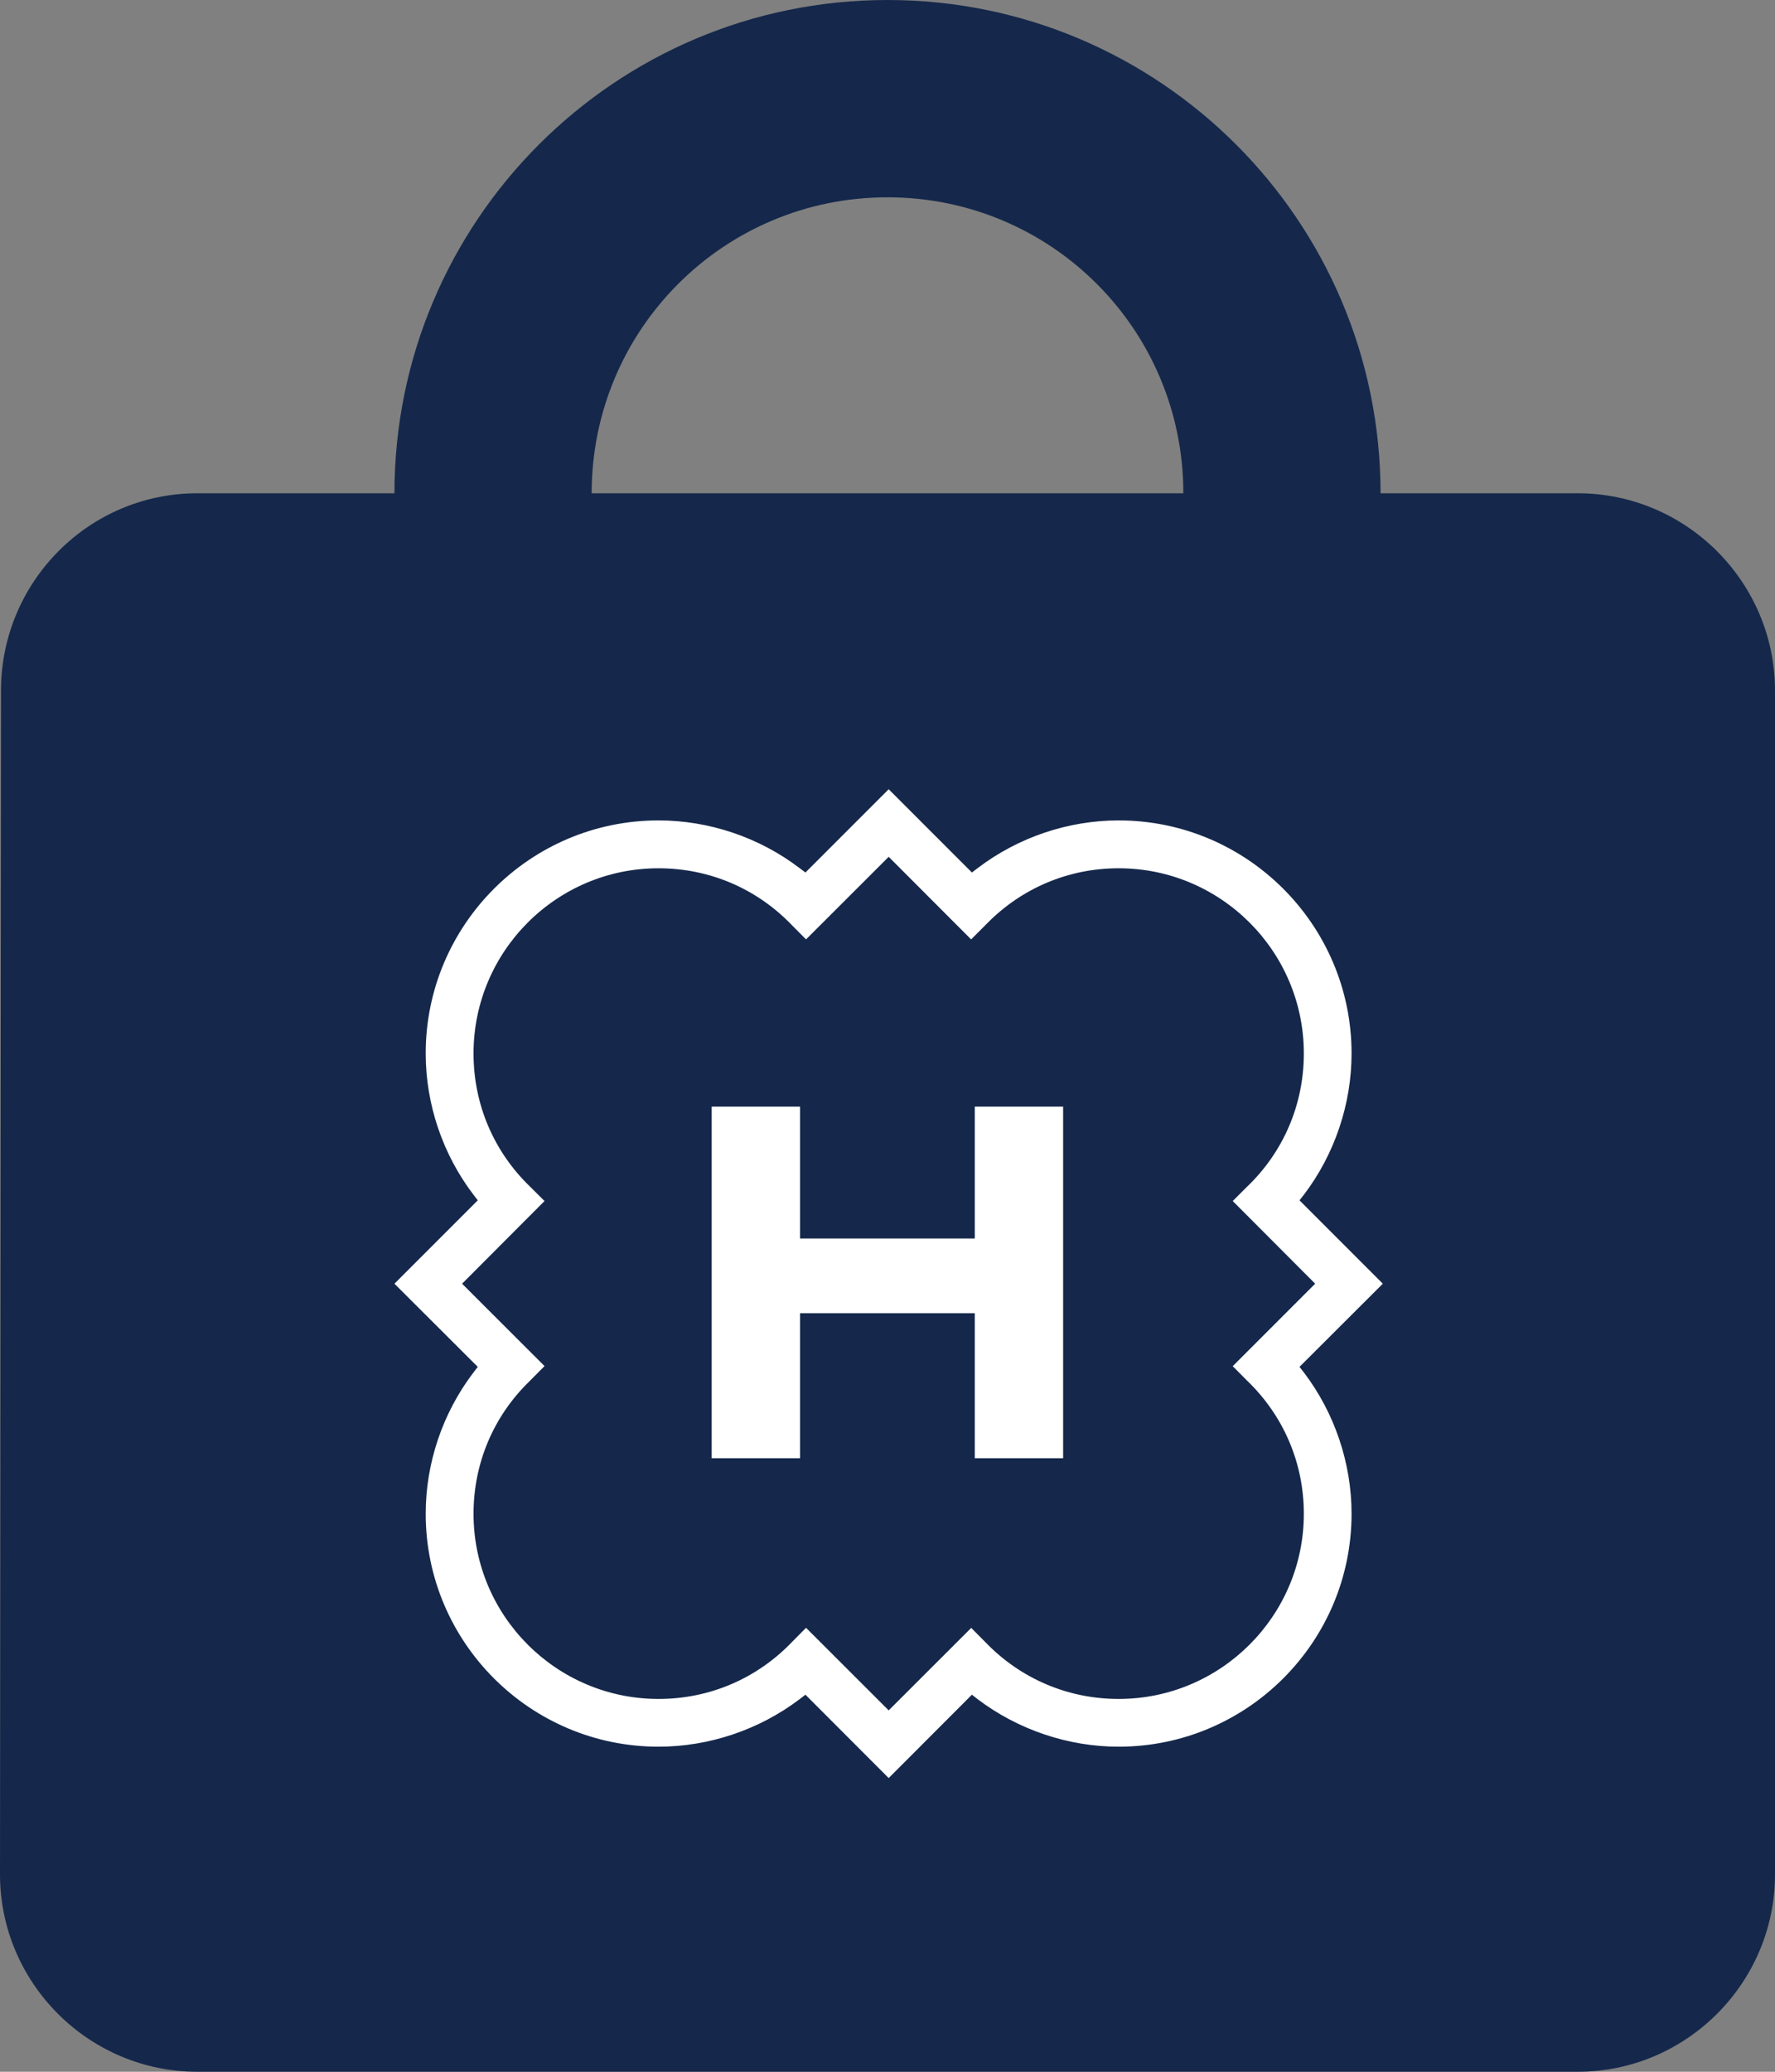
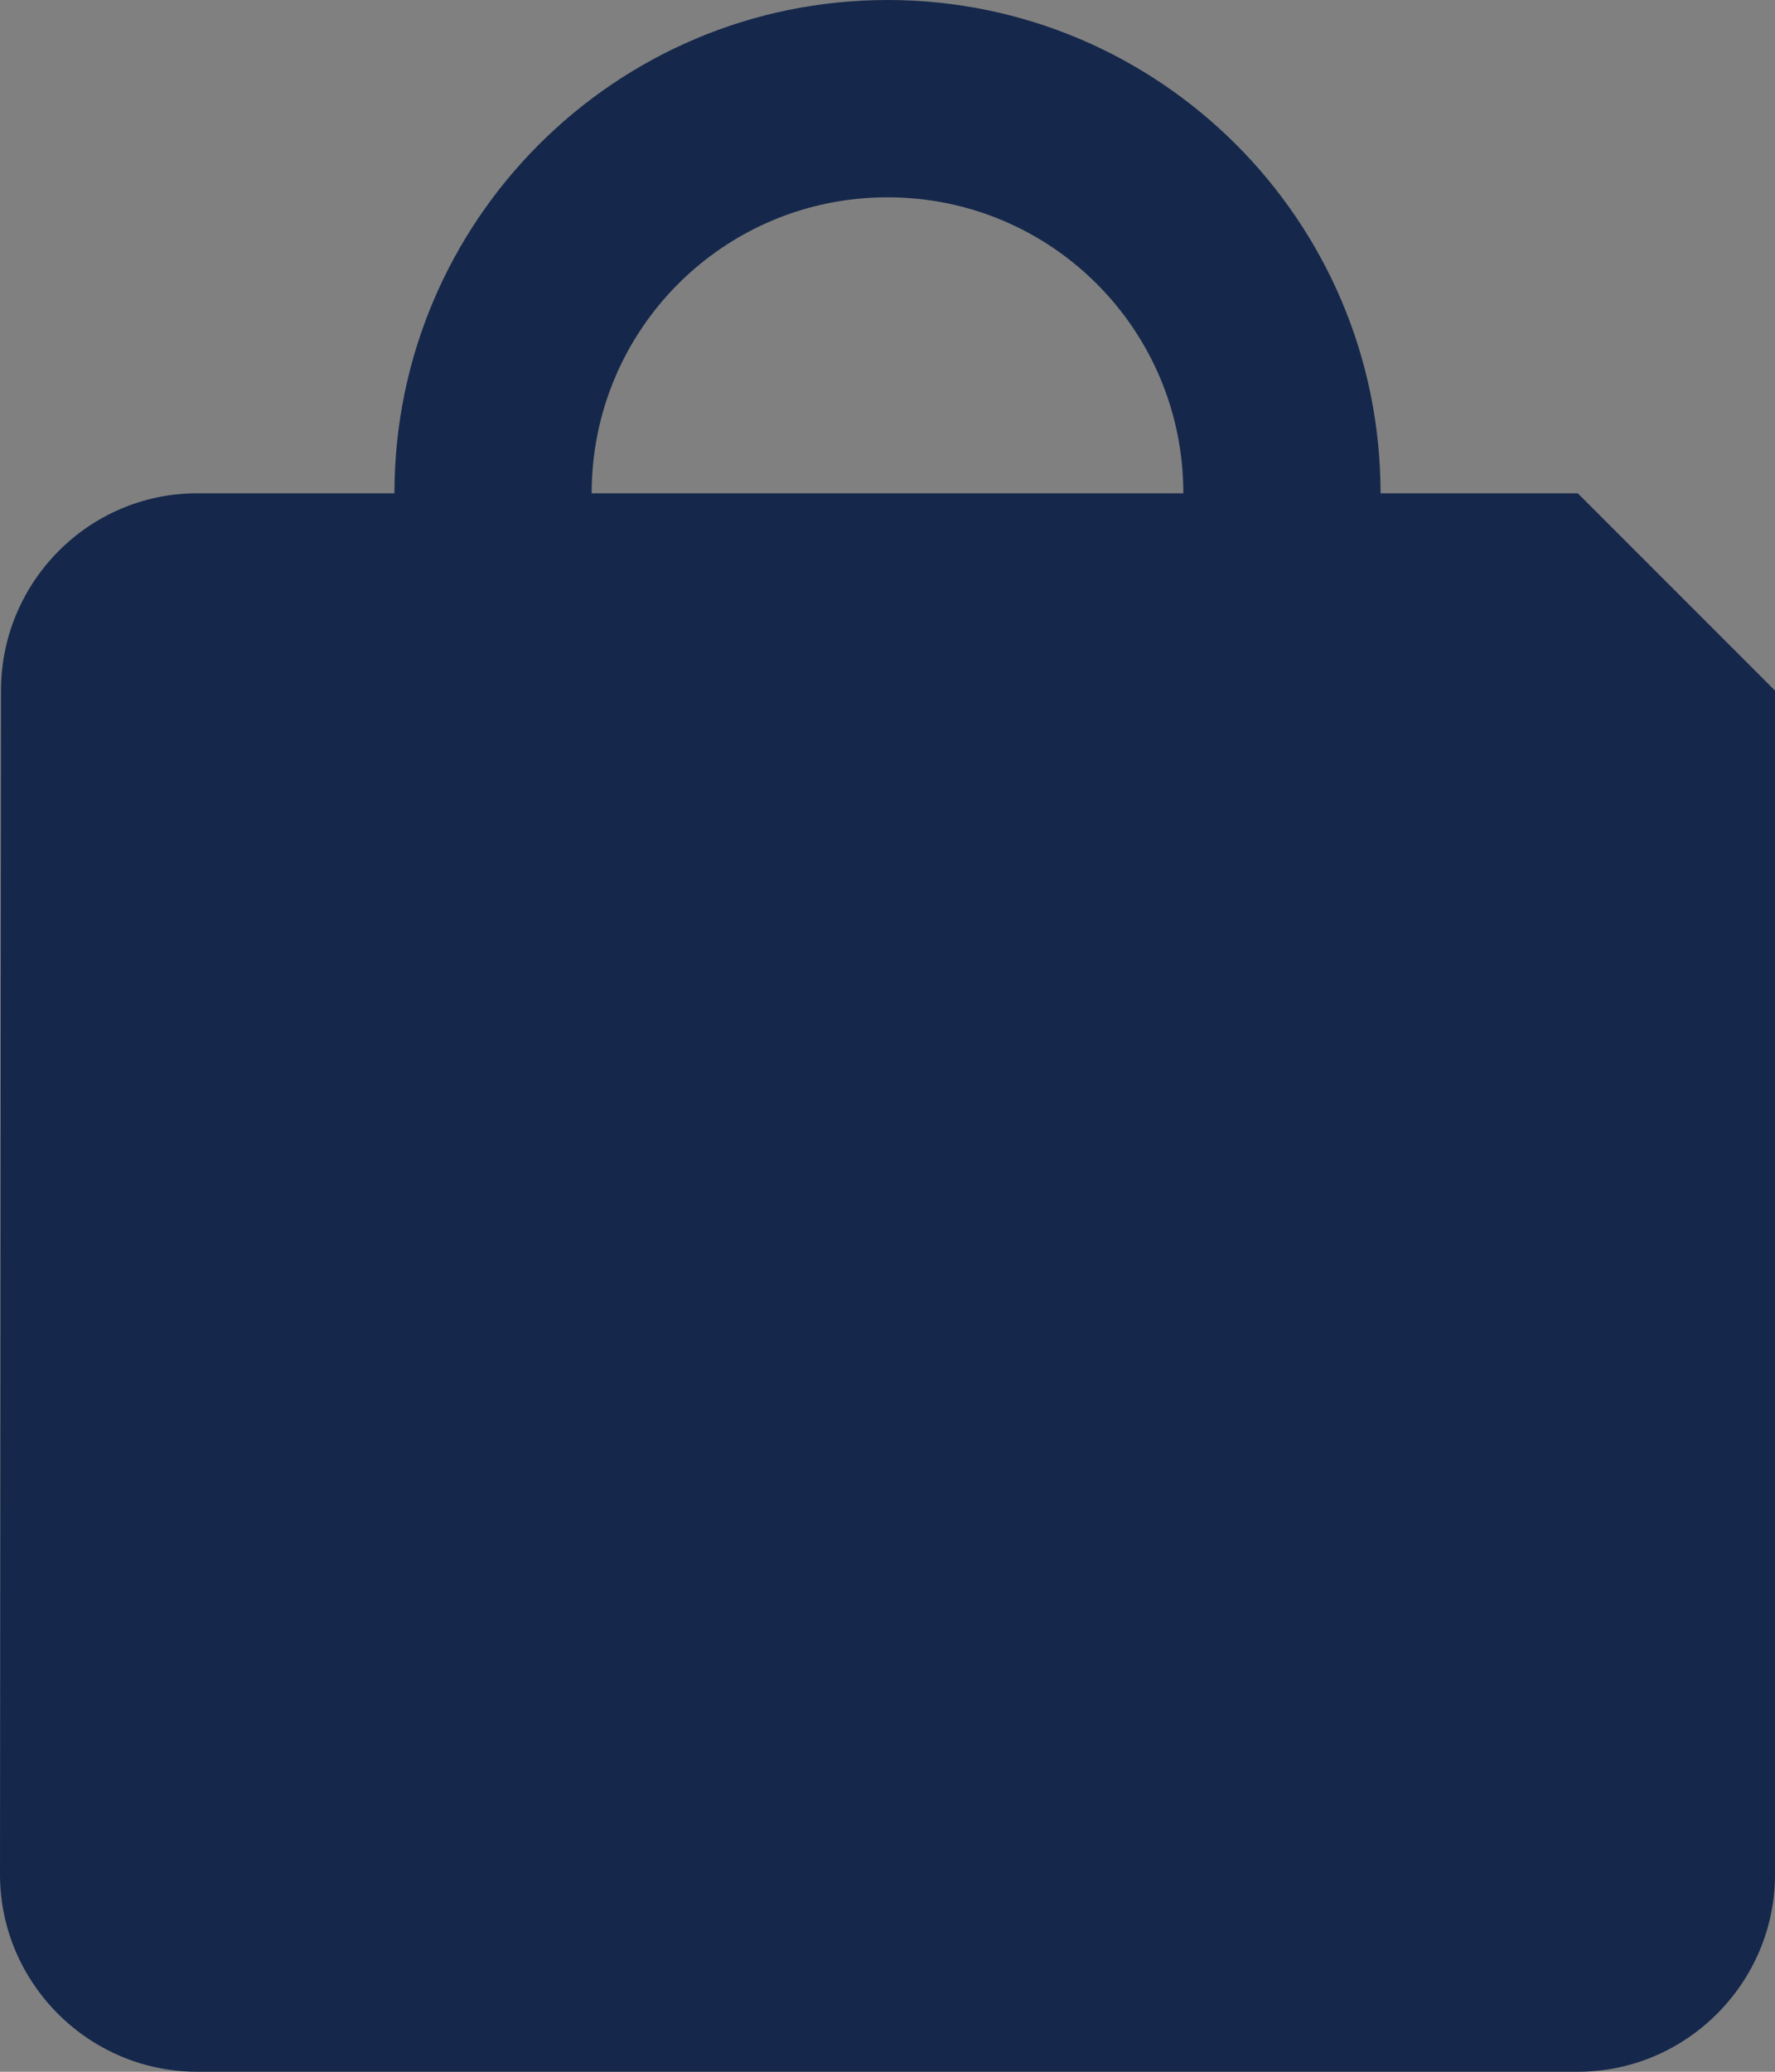
<svg xmlns="http://www.w3.org/2000/svg" width="18px" height="21px" viewBox="0 0 18 21" version="1.1">
  <rect x="0" y="0" width="18" height="21" fill="#808080" stroke="none" />
  <title>40E35658-32A0-48F7-9541-48CE880DAABE</title>
  <desc>Created with sketchtool.</desc>
  <defs />
  <g id="Symbols" stroke="none" stroke-width="1" fill="none" fill-rule="evenodd">
    <g id="Header_3_1440" transform="translate(-1289, -54)">
      <g id="Header3_1440">
        <g id="Header" transform="translate(0, 9)">
          <g id="ic_local_mall" transform="translate(1286, 44)">
            <polygon id="Bounds" points="0 0 24 0 24 24 0 24" />
-             <path d="M19,6 L17,6 C17,3.24 14.76,1 12,1 C9.24,1 7,3.24 7,6 L5,6 C3.9,6 3.01,6.9 3.01,8 L3,20 C3,21.1 3.9,22 5,22 L19,22 C20.1,22 21,21.1 21,20 L21,8 C21,6.9 20.1,6 19,6 L19,6 Z M12,3 C13.66,3 15,4.34 15,6 L9,6 C9,4.34 10.34,3 12,3 Z" id="Icon" fill="#15284B" />
-             <path d="M12.012,18.337 L12.849,17.501 L12.994,17.647 C13.351,18.017 13.831,18.221 14.344,18.221 C15.38,18.221 16.222,17.379 16.222,16.344 C16.222,15.83 16.017,15.35 15.645,14.993 L15.501,14.848 L16.337,14.012 L15.501,13.174 L15.64,13.035 C16.015,12.679 16.222,12.196 16.222,11.678 C16.222,10.643 15.38,9.801 14.344,9.801 C13.834,9.801 13.357,10.003 13,10.37 L12.848,10.522 L12.012,9.685 L11.174,10.522 L11.033,10.38 C10.676,10.007 10.194,9.801 9.678,9.801 C8.643,9.801 7.802,10.643 7.802,11.678 C7.802,12.19 8.004,12.669 8.373,13.026 L8.522,13.174 L7.686,14.012 L8.522,14.847 L8.366,15.004 C8.002,15.359 7.802,15.835 7.802,16.344 C7.802,17.379 8.643,18.221 9.678,18.221 C10.198,18.221 10.682,18.013 11.041,17.634 L11.174,17.5 L12.012,18.337 Z M11.168,18.178 L11.108,18.224 C10.698,18.534 10.19,18.705 9.678,18.705 C8.376,18.705 7.317,17.646 7.317,16.344 C7.317,15.831 7.488,15.324 7.799,14.915 L7.845,14.855 L7,14.012 L7.845,13.167 L7.799,13.107 C7.488,12.698 7.317,12.191 7.317,11.678 C7.317,10.376 8.376,9.316 9.678,9.316 C10.19,9.316 10.698,9.487 11.108,9.799 L11.168,9.844 L12.012,9 L12.856,9.844 L12.915,9.799 C13.325,9.487 13.833,9.316 14.344,9.316 C15.646,9.316 16.706,10.376 16.706,11.678 C16.706,12.19 16.535,12.698 16.225,13.107 L16.178,13.167 L17.023,14.012 L16.178,14.855 L16.225,14.915 C16.535,15.324 16.706,15.832 16.706,16.344 C16.706,17.646 15.646,18.705 14.344,18.705 C13.833,18.705 13.325,18.534 12.915,18.224 L12.856,18.178 L12.012,19.023 L11.168,18.178 Z M12.885,15.781 L13.781,15.781 L13.781,12.217 L12.885,12.217 L12.885,13.554 L11.113,13.554 L11.113,12.217 L10.217,12.217 L10.217,15.781 L11.113,15.781 L11.113,14.311 L12.885,14.311 L12.885,15.781 Z" id="Fill-2864" fill="#FFFFFF" />
+             <path d="M19,6 L17,6 C17,3.24 14.76,1 12,1 C9.24,1 7,3.24 7,6 L5,6 C3.9,6 3.01,6.9 3.01,8 L3,20 C3,21.1 3.9,22 5,22 L19,22 C20.1,22 21,21.1 21,20 L21,8 L19,6 Z M12,3 C13.66,3 15,4.34 15,6 L9,6 C9,4.34 10.34,3 12,3 Z" id="Icon" fill="#15284B" />
          </g>
        </g>
      </g>
    </g>
  </g>
</svg>